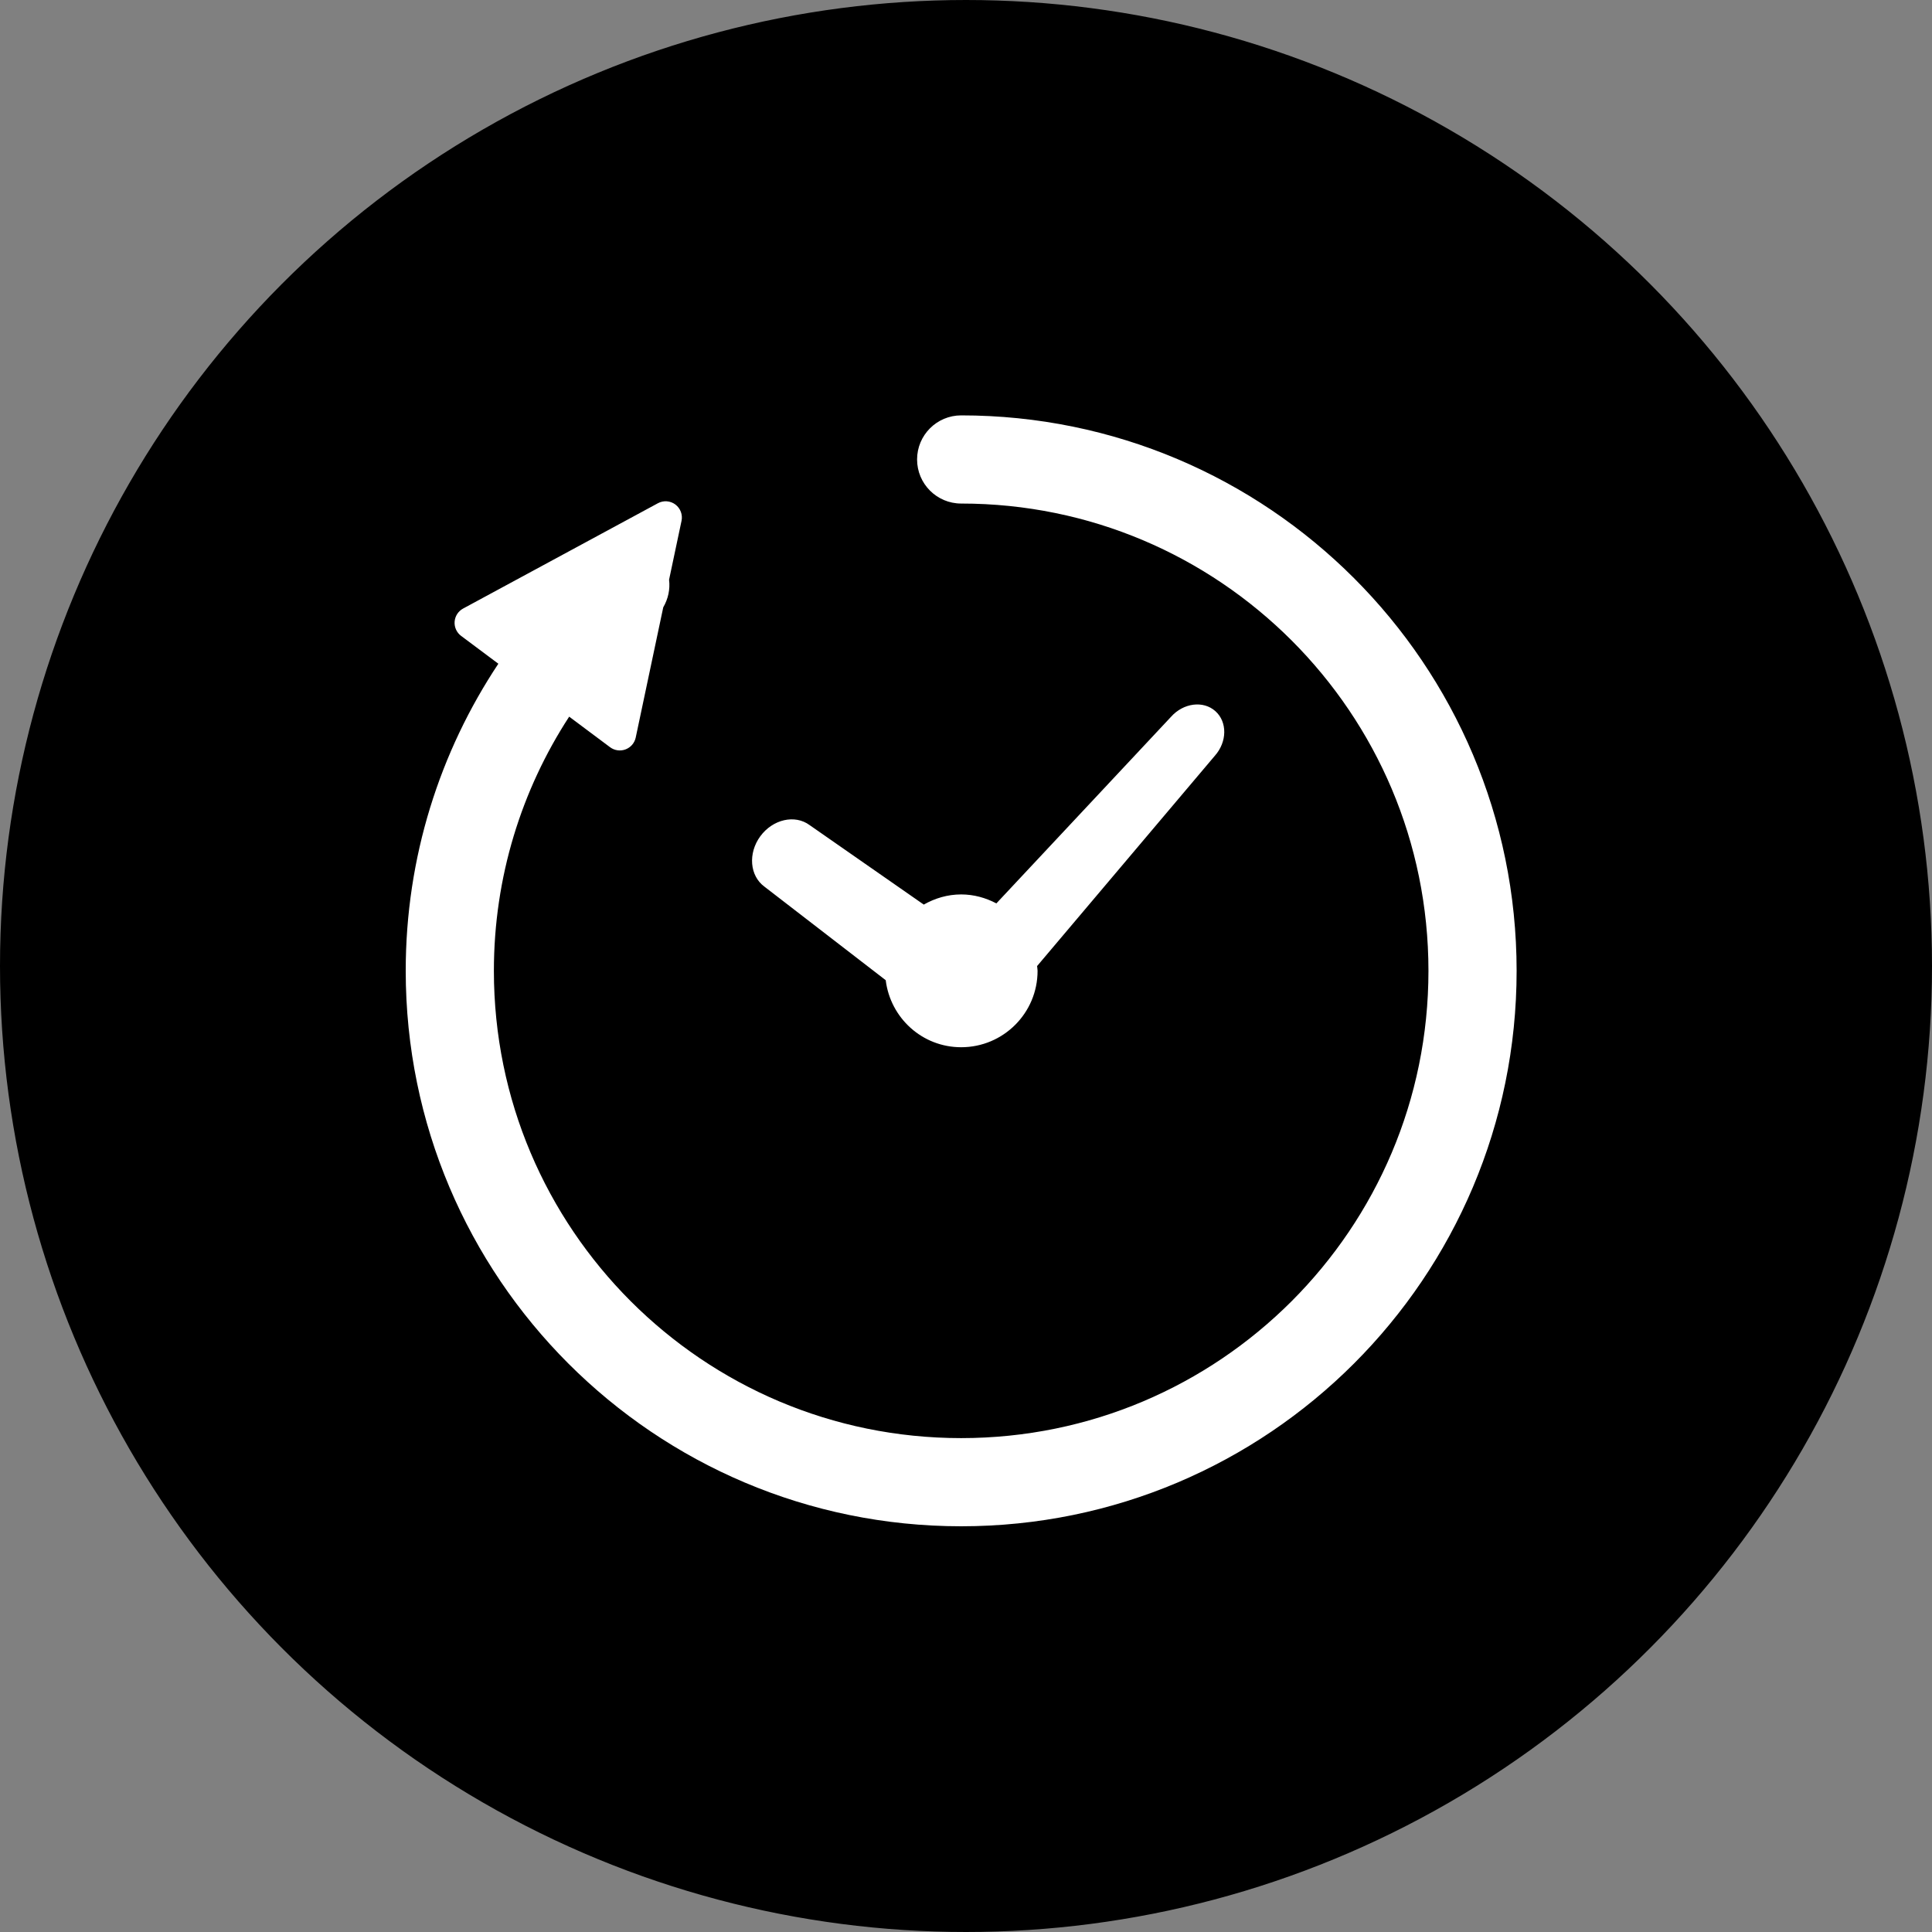
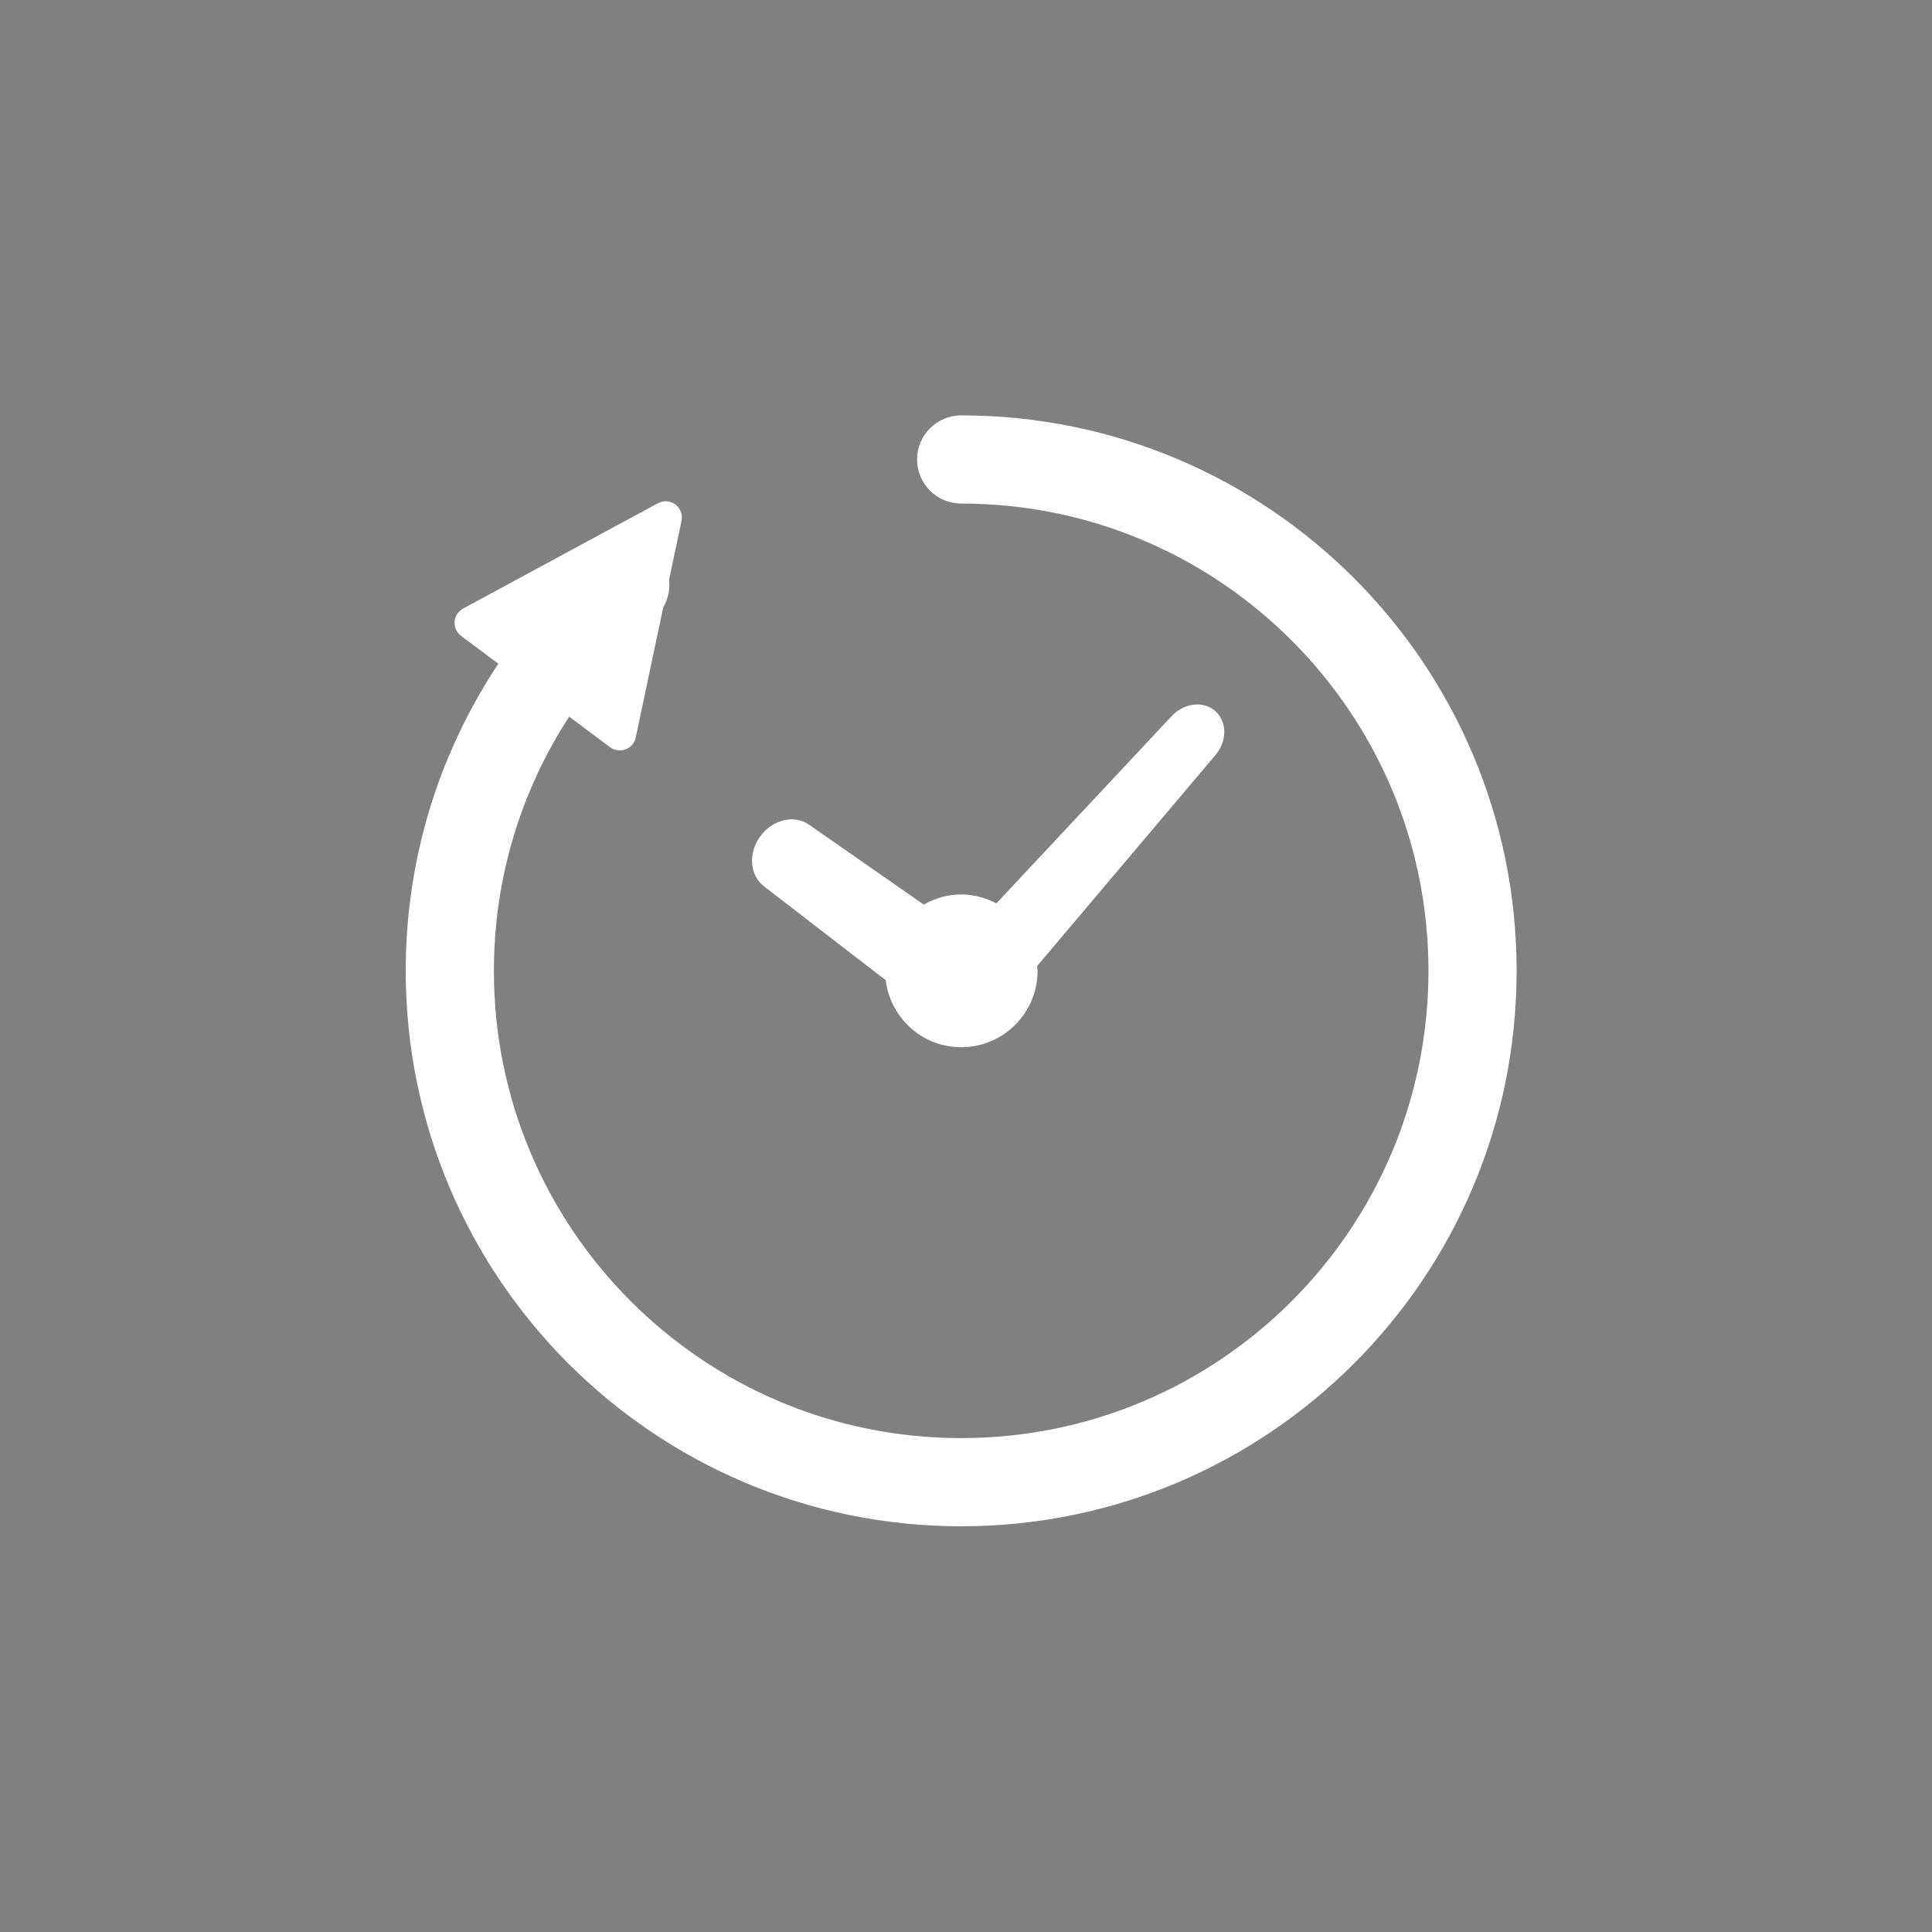
<svg xmlns="http://www.w3.org/2000/svg" width="200" height="200" viewBox="0 0 200 200" fill="none">
  <rect x="0" y="0" width="200" height="200" fill="#808080" stroke="none" />
-   <circle cx="100" cy="100" r="99.5" fill="black" stroke="black" />
  <path d="M99.5 43C131.259 43.004 156.997 68.741 157 100.5C156.997 132.259 131.259 157.996 99.5 158C67.741 157.996 42.004 132.259 42 100.5C41.998 88.754 45.536 77.818 51.59 68.709L47.732 65.826C47.273 65.482 47.02 64.926 47.062 64.356C47.103 63.783 47.433 63.273 47.94 62.997L68.106 52.095C68.684 51.781 69.388 51.834 69.914 52.225C70.436 52.618 70.688 53.279 70.551 53.92L69.262 60.014C69.385 60.998 69.167 61.999 68.659 62.871L65.809 76.353C65.691 76.916 65.292 77.374 64.757 77.577C64.22 77.78 63.614 77.695 63.156 77.353L58.921 74.188C53.995 81.76 51.129 90.783 51.127 100.5C51.129 113.873 56.533 125.936 65.295 134.705C74.062 143.466 86.127 148.871 99.5 148.873C112.873 148.871 124.936 143.467 133.705 134.705C142.467 125.936 147.871 113.873 147.873 100.5C147.871 87.127 142.467 75.062 133.705 66.295C124.936 57.534 112.873 52.129 99.5 52.127C96.98 52.127 94.936 50.084 94.936 47.563C94.937 45.043 96.98 43 99.5 43ZM121.221 74.207C122.502 72.767 124.558 72.499 125.812 73.615C127.063 74.728 127.041 76.802 125.756 78.242L107.359 100.007C107.37 100.174 107.409 100.331 107.409 100.5C107.409 104.867 103.869 108.409 99.5 108.409C95.462 108.409 92.172 105.373 91.689 101.47L79.136 91.787C77.606 90.666 77.418 88.329 78.706 86.571C79.999 84.81 82.283 84.289 83.808 85.412L95.628 93.643C96.776 92.992 98.085 92.591 99.5 92.591C100.821 92.591 102.049 92.945 103.144 93.519L121.221 74.207Z" fill="white" />
</svg>